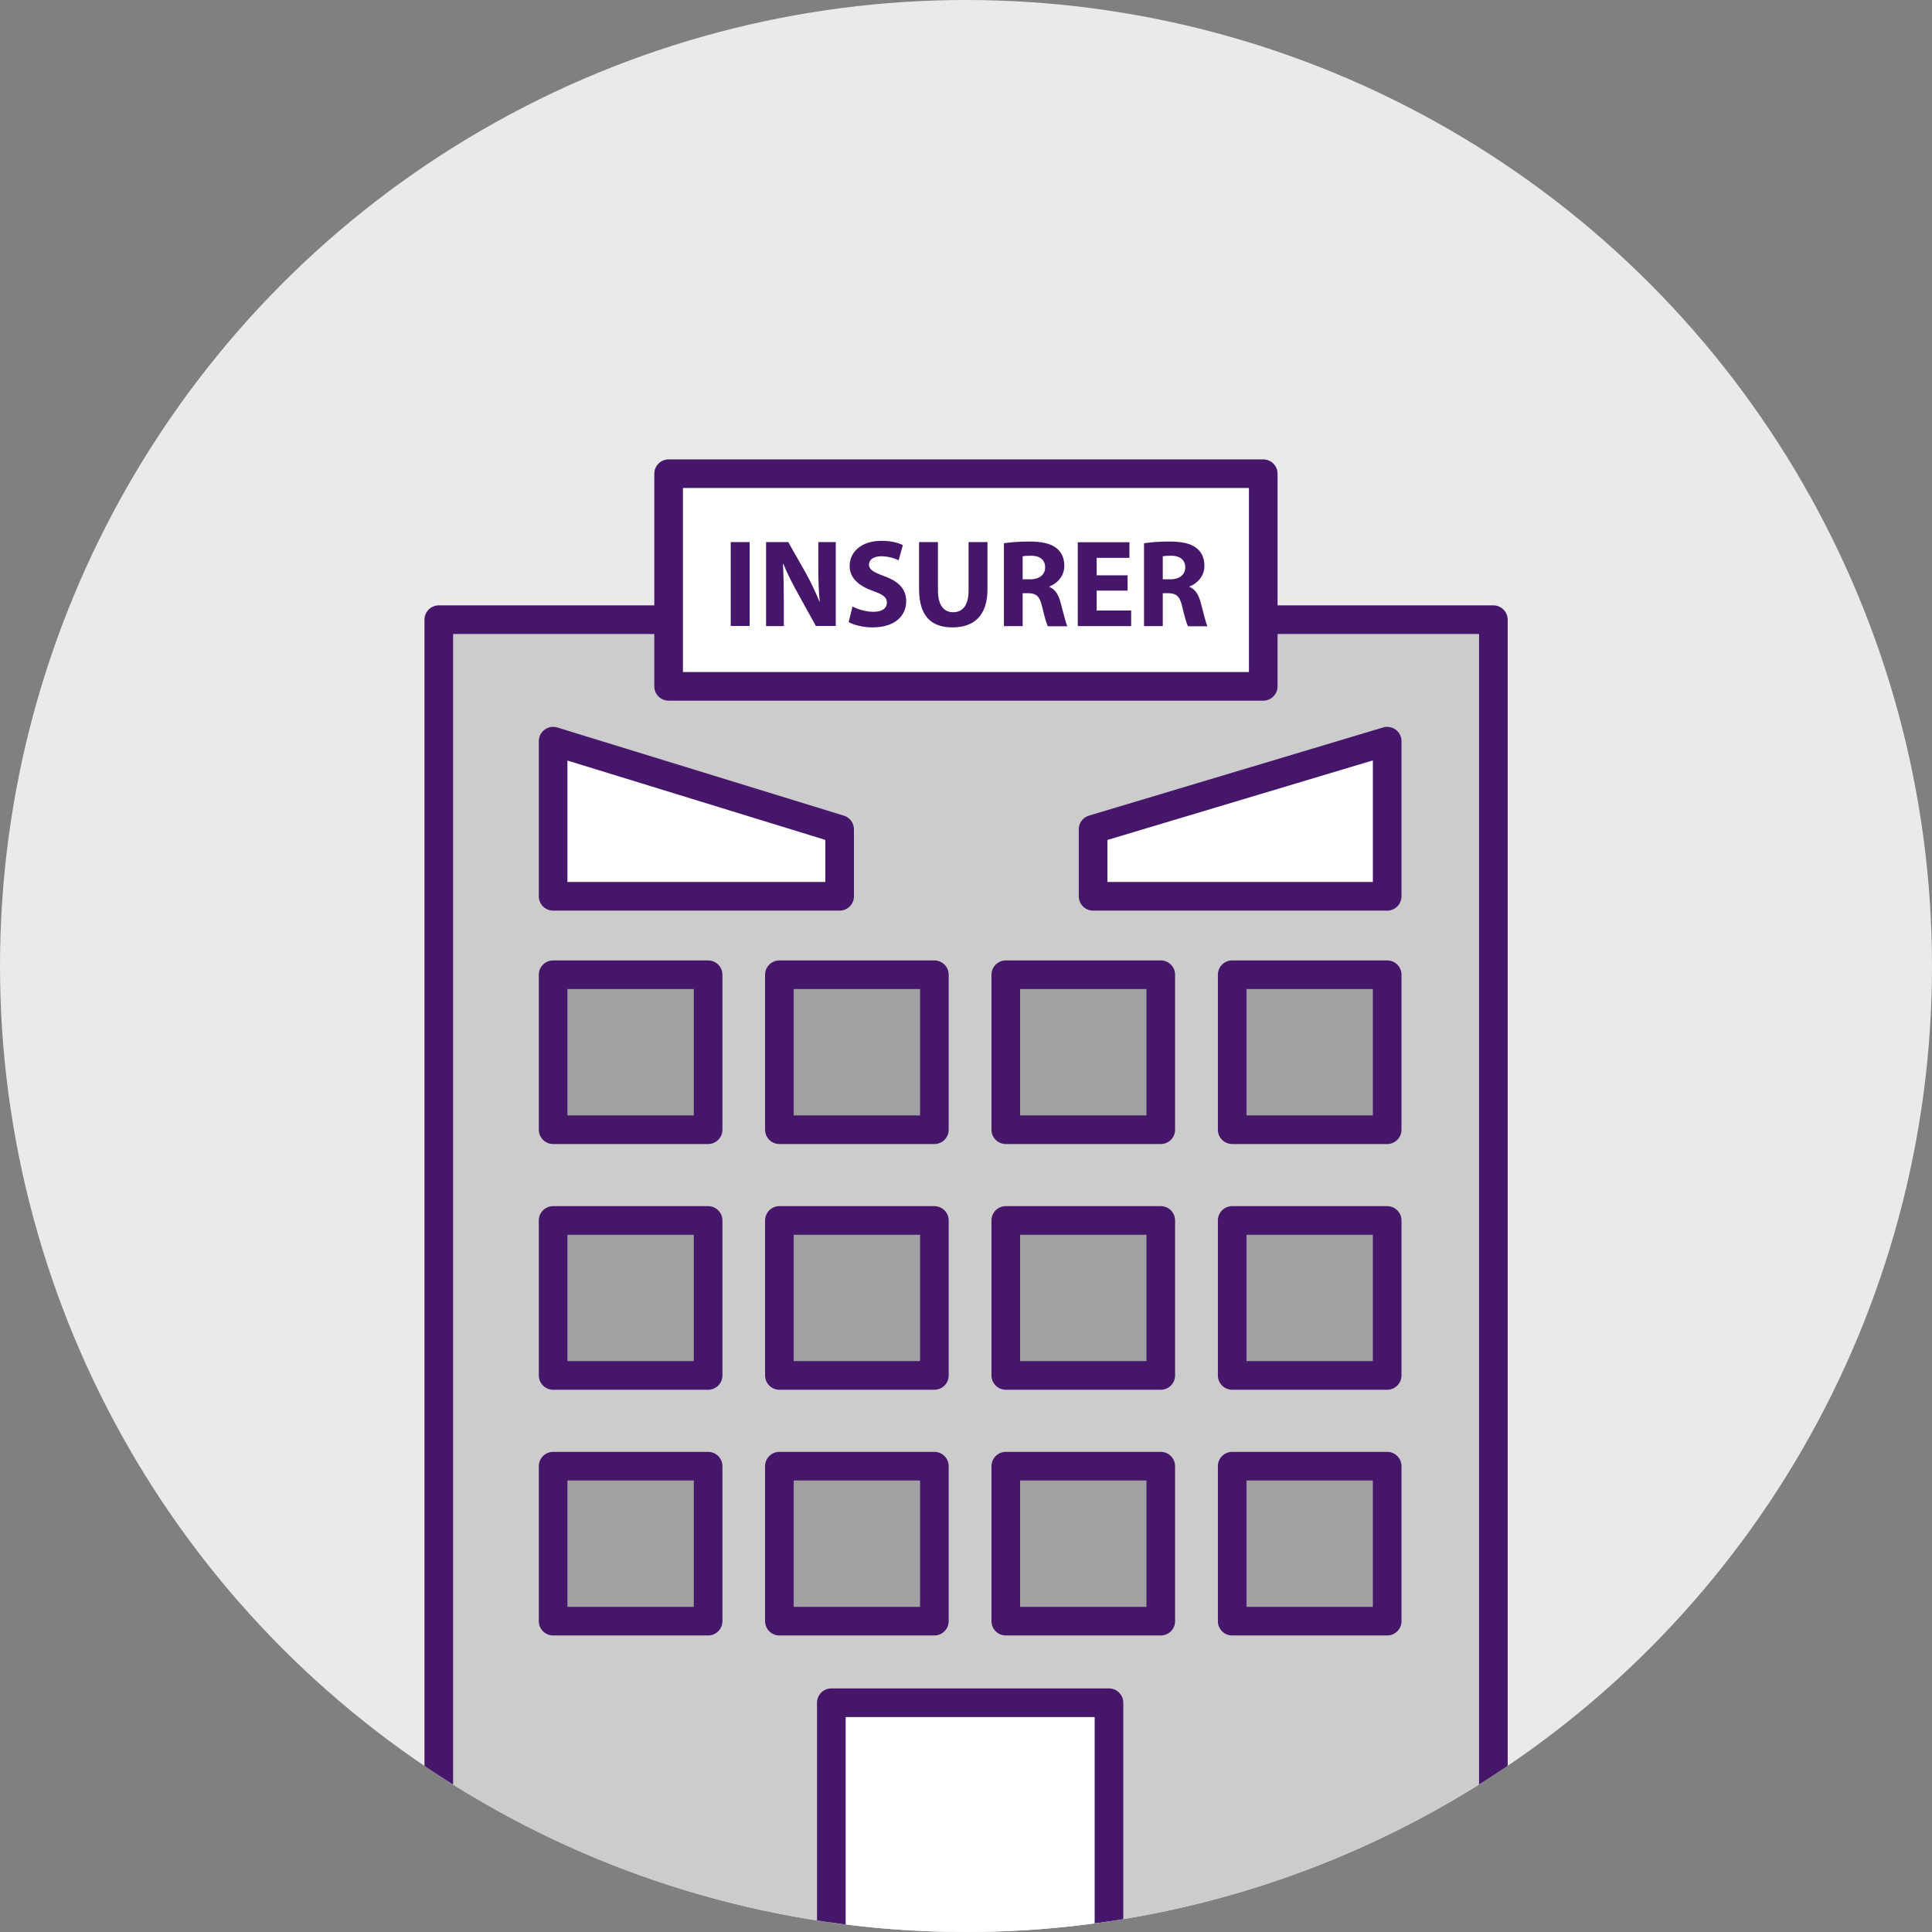
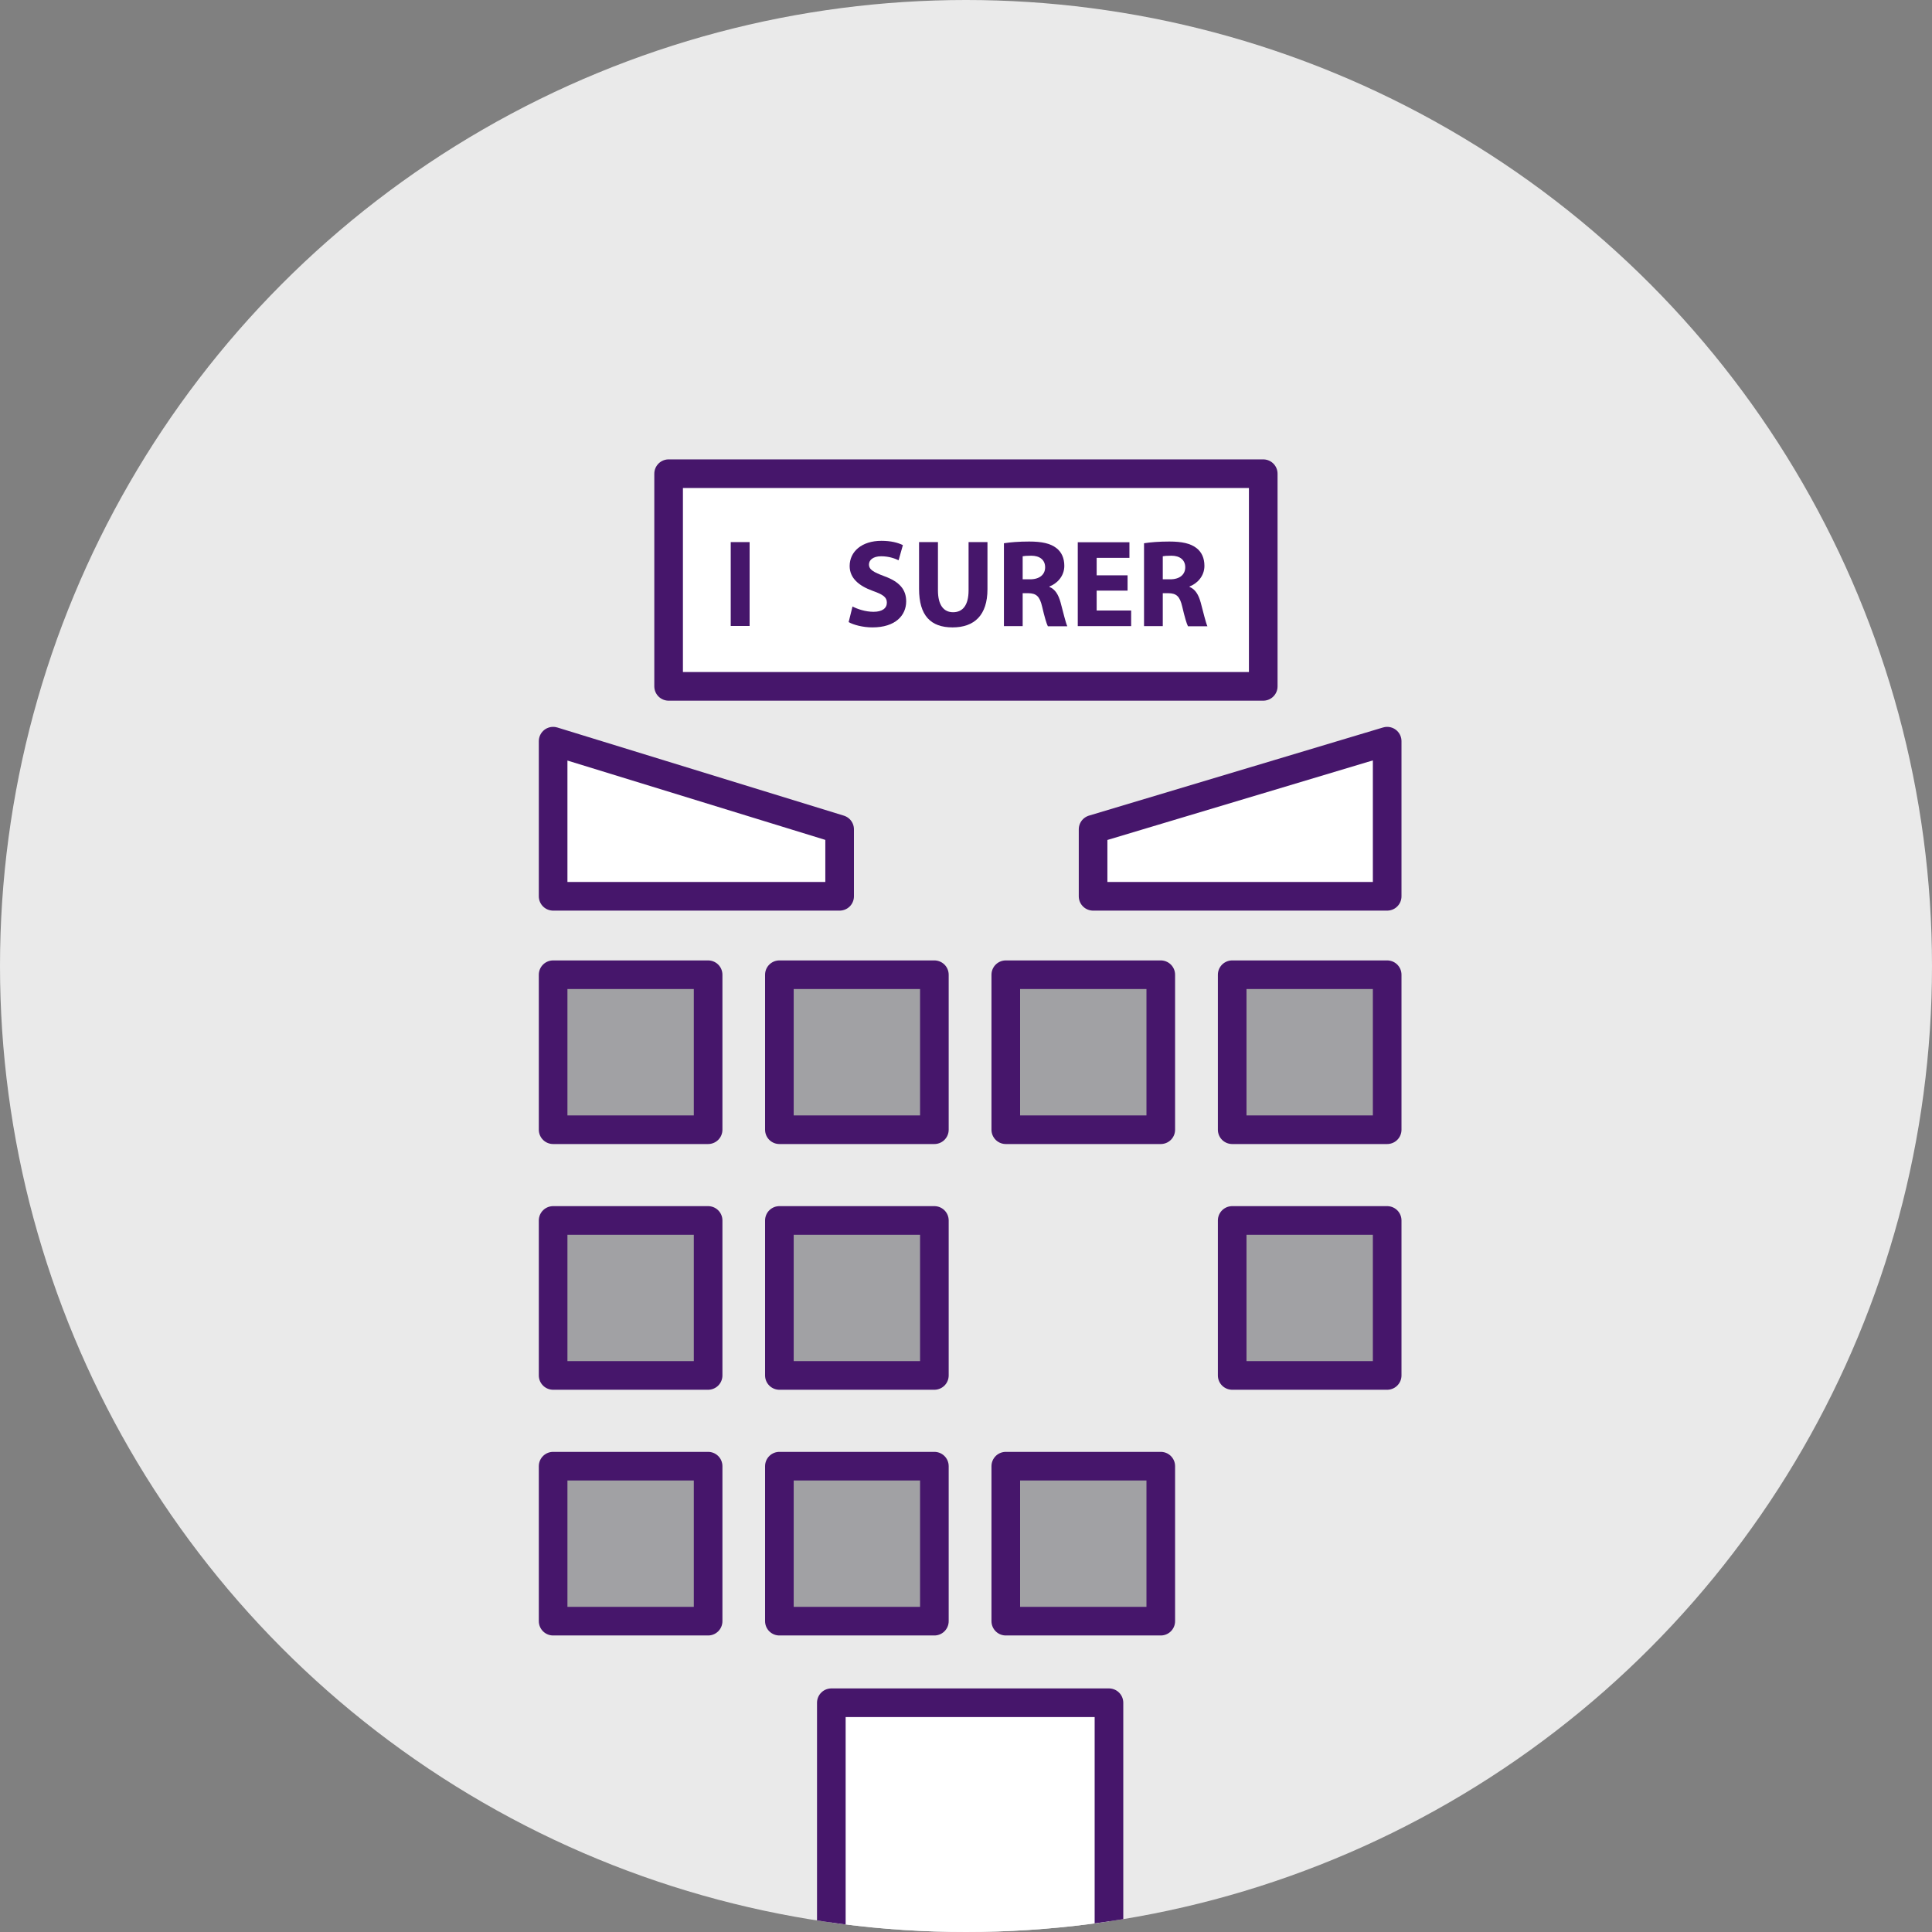
<svg xmlns="http://www.w3.org/2000/svg" viewBox="0 0 135 135">
  <rect x="0" y="0" width="135" height="135" fill="#808080" stroke="none" />
  <defs>
    <style>
      .cls-1 {
        fill: none;
      }

      .cls-2 {
        fill: #eaeaea;
      }

      .cls-3 {
        fill: #46166b;
      }

      .cls-4 {
        fill: #fff;
      }

      .cls-4, .cls-5, .cls-6 {
        stroke: #46166b;
        stroke-linecap: round;
        stroke-linejoin: round;
        stroke-width: 2px;
      }

      .cls-5 {
        fill: #ccc;
      }

      .cls-6 {
        fill: #a1a1a4;
      }

      .cls-7 {
        clip-path: url(#clippath);
      }
    </style>
    <clipPath id="clippath">
      <circle class="cls-1" cx="67.5" cy="67.5" r="67.5" />
    </clipPath>
  </defs>
  <g id="Circles">
    <circle class="cls-2" cx="67.5" cy="67.5" r="67.5" />
  </g>
  <g id="Icons">
    <g class="cls-7">
      <g>
-         <rect class="cls-5" x="30.66" y="43.3" width="73.69" height="96.02" />
        <g>
          <polygon class="cls-4" points="58.67 62.63 38.65 62.63 38.65 51.79 58.67 57.95 58.67 62.63" />
          <polygon class="cls-4" points="96.93 62.63 76.38 62.63 76.38 57.95 96.93 51.79 96.93 62.63" />
        </g>
        <g>
          <rect class="cls-6" x="38.65" y="68.11" width="10.83" height="10.83" />
          <rect class="cls-6" x="54.46" y="68.11" width="10.83" height="10.83" />
          <rect class="cls-6" x="70.28" y="68.11" width="10.83" height="10.83" />
          <rect class="cls-6" x="86.1" y="68.11" width="10.83" height="10.83" />
        </g>
        <g>
          <rect class="cls-6" x="38.65" y="85.28" width="10.83" height="10.83" />
          <rect class="cls-6" x="54.46" y="85.28" width="10.83" height="10.83" />
-           <rect class="cls-6" x="70.28" y="85.28" width="10.83" height="10.83" />
          <rect class="cls-6" x="86.1" y="85.28" width="10.83" height="10.83" />
        </g>
        <rect class="cls-4" x="58.09" y="118.98" width="19.4" height="20.33" />
        <rect class="cls-4" x="46.72" y="33.1" width="41.55" height="14.86" />
        <g>
          <rect class="cls-6" x="38.65" y="102.45" width="10.83" height="10.83" />
          <rect class="cls-6" x="54.46" y="102.45" width="10.83" height="10.83" />
          <rect class="cls-6" x="70.28" y="102.45" width="10.83" height="10.83" />
-           <rect class="cls-6" x="86.1" y="102.45" width="10.83" height="10.83" />
        </g>
        <g>
          <path class="cls-3" d="M52.38,37.88v5.86h-1.32v-5.86h1.32Z" />
-           <path class="cls-3" d="M53.53,43.74v-5.86h1.55l1.22,2.15c.35.62.69,1.35.96,2.01h.02c-.08-.77-.1-1.57-.1-2.45v-1.71h1.22v5.86h-1.39l-1.25-2.26c-.35-.63-.74-1.38-1.02-2.07h-.03c.04.78.06,1.61.06,2.57v1.77h-1.22Z" />
          <path class="cls-3" d="M59.57,42.38c.35.18.9.37,1.47.37.61,0,.93-.25.93-.64s-.28-.57-.98-.82c-.97-.35-1.62-.89-1.62-1.74,0-1,.84-1.76,2.22-1.76.67,0,1.15.13,1.5.3l-.3,1.06c-.23-.11-.65-.28-1.22-.28s-.85.27-.85.57c0,.37.32.54,1.09.83,1.04.38,1.51.92,1.51,1.75,0,.98-.75,1.82-2.36,1.82-.67,0-1.33-.18-1.66-.37l.27-1.09Z" />
          <path class="cls-3" d="M65.54,37.88v3.37c0,1.02.39,1.53,1.06,1.53s1.08-.49,1.08-1.53v-3.37h1.32v3.29c0,1.81-.91,2.67-2.44,2.67s-2.34-.83-2.34-2.69v-3.27h1.32Z" />
          <path class="cls-3" d="M70.15,37.96c.43-.07,1.05-.12,1.77-.12.87,0,1.48.13,1.9.46.36.28.55.7.55,1.24,0,.74-.53,1.25-1.04,1.44v.03c.41.17.63.55.78,1.09.18.67.36,1.44.47,1.66h-1.36c-.09-.17-.23-.64-.4-1.37-.17-.74-.42-.93-.97-.94h-.39v2.3h-1.31v-5.78ZM71.46,40.48h.52c.66,0,1.05-.33,1.05-.84s-.37-.81-.97-.81c-.32,0-.5.02-.6.04v1.61Z" />
          <path class="cls-3" d="M78.79,41.27h-2.16v1.39h2.41v1.09h-3.73v-5.86h3.61v1.09h-2.29v1.22h2.16v1.08Z" />
          <path class="cls-3" d="M79.94,37.96c.43-.07,1.05-.12,1.77-.12.87,0,1.48.13,1.9.46.36.28.55.7.55,1.24,0,.74-.53,1.25-1.04,1.44v.03c.41.17.63.55.78,1.09.18.67.36,1.44.47,1.66h-1.36c-.09-.17-.23-.64-.4-1.37-.17-.74-.42-.93-.97-.94h-.39v2.3h-1.31v-5.78ZM81.25,40.48h.52c.66,0,1.05-.33,1.05-.84s-.37-.81-.97-.81c-.32,0-.5.02-.6.04v1.61Z" />
        </g>
      </g>
    </g>
  </g>
</svg>